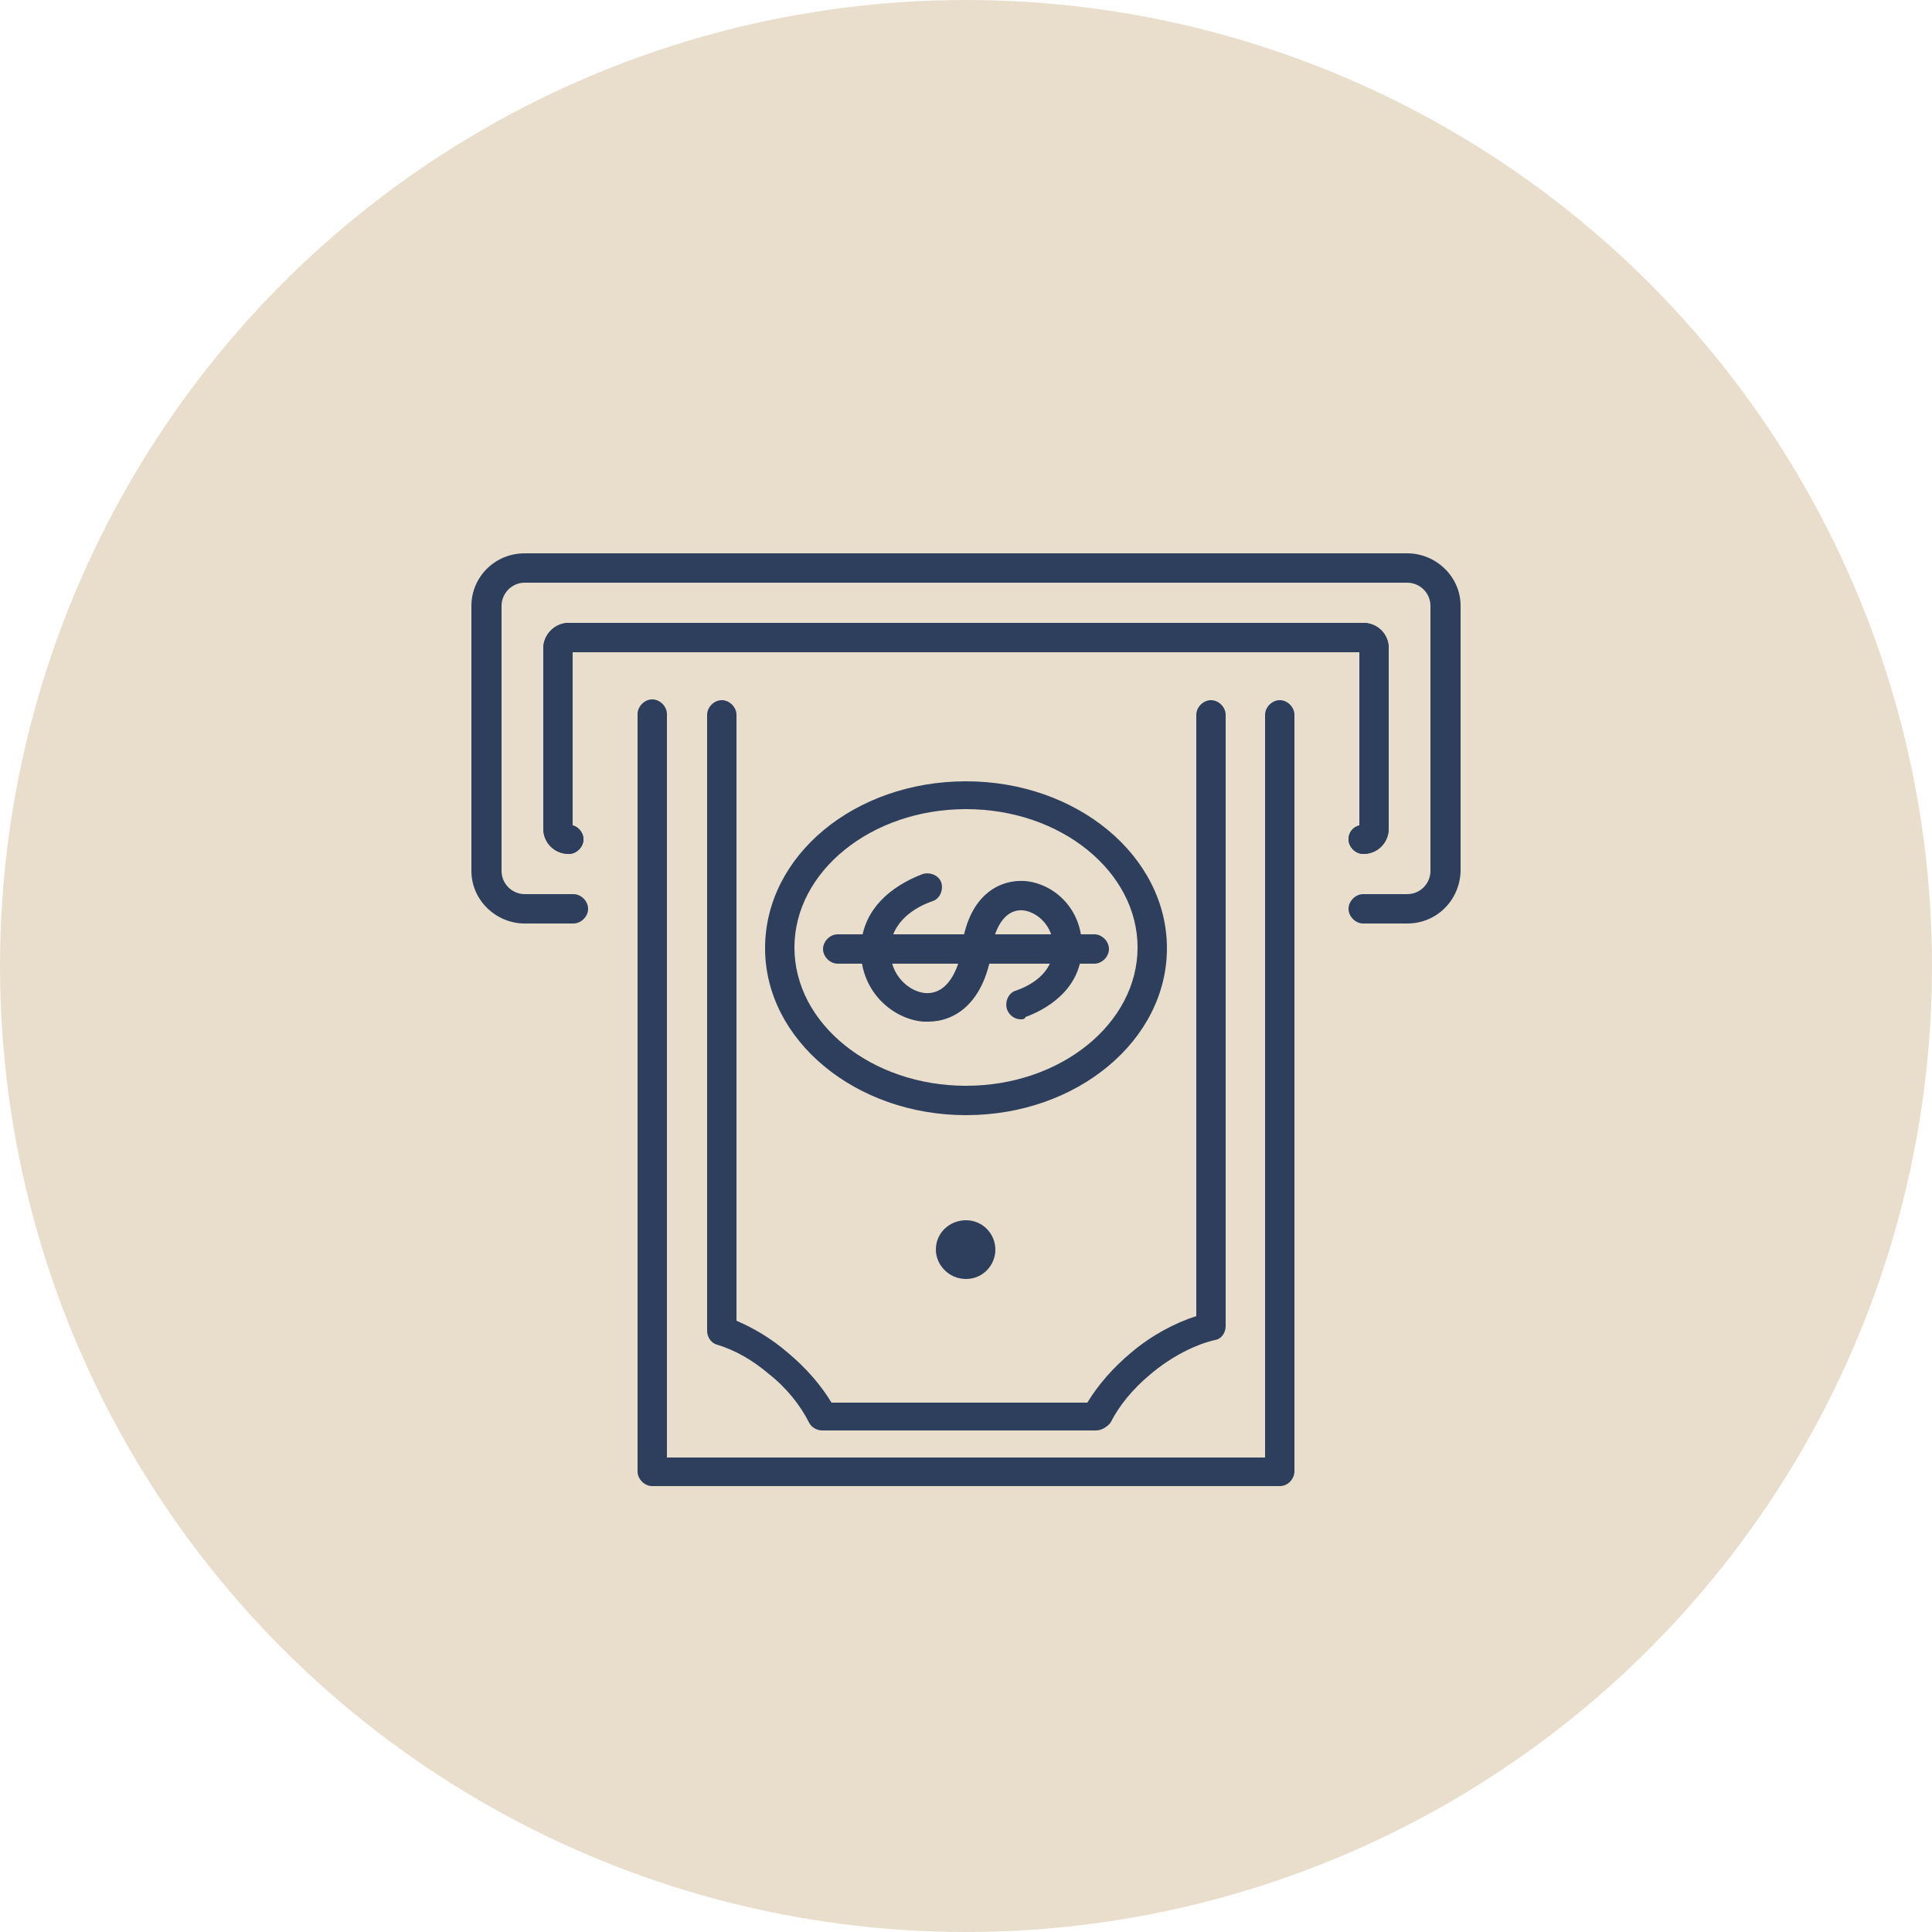
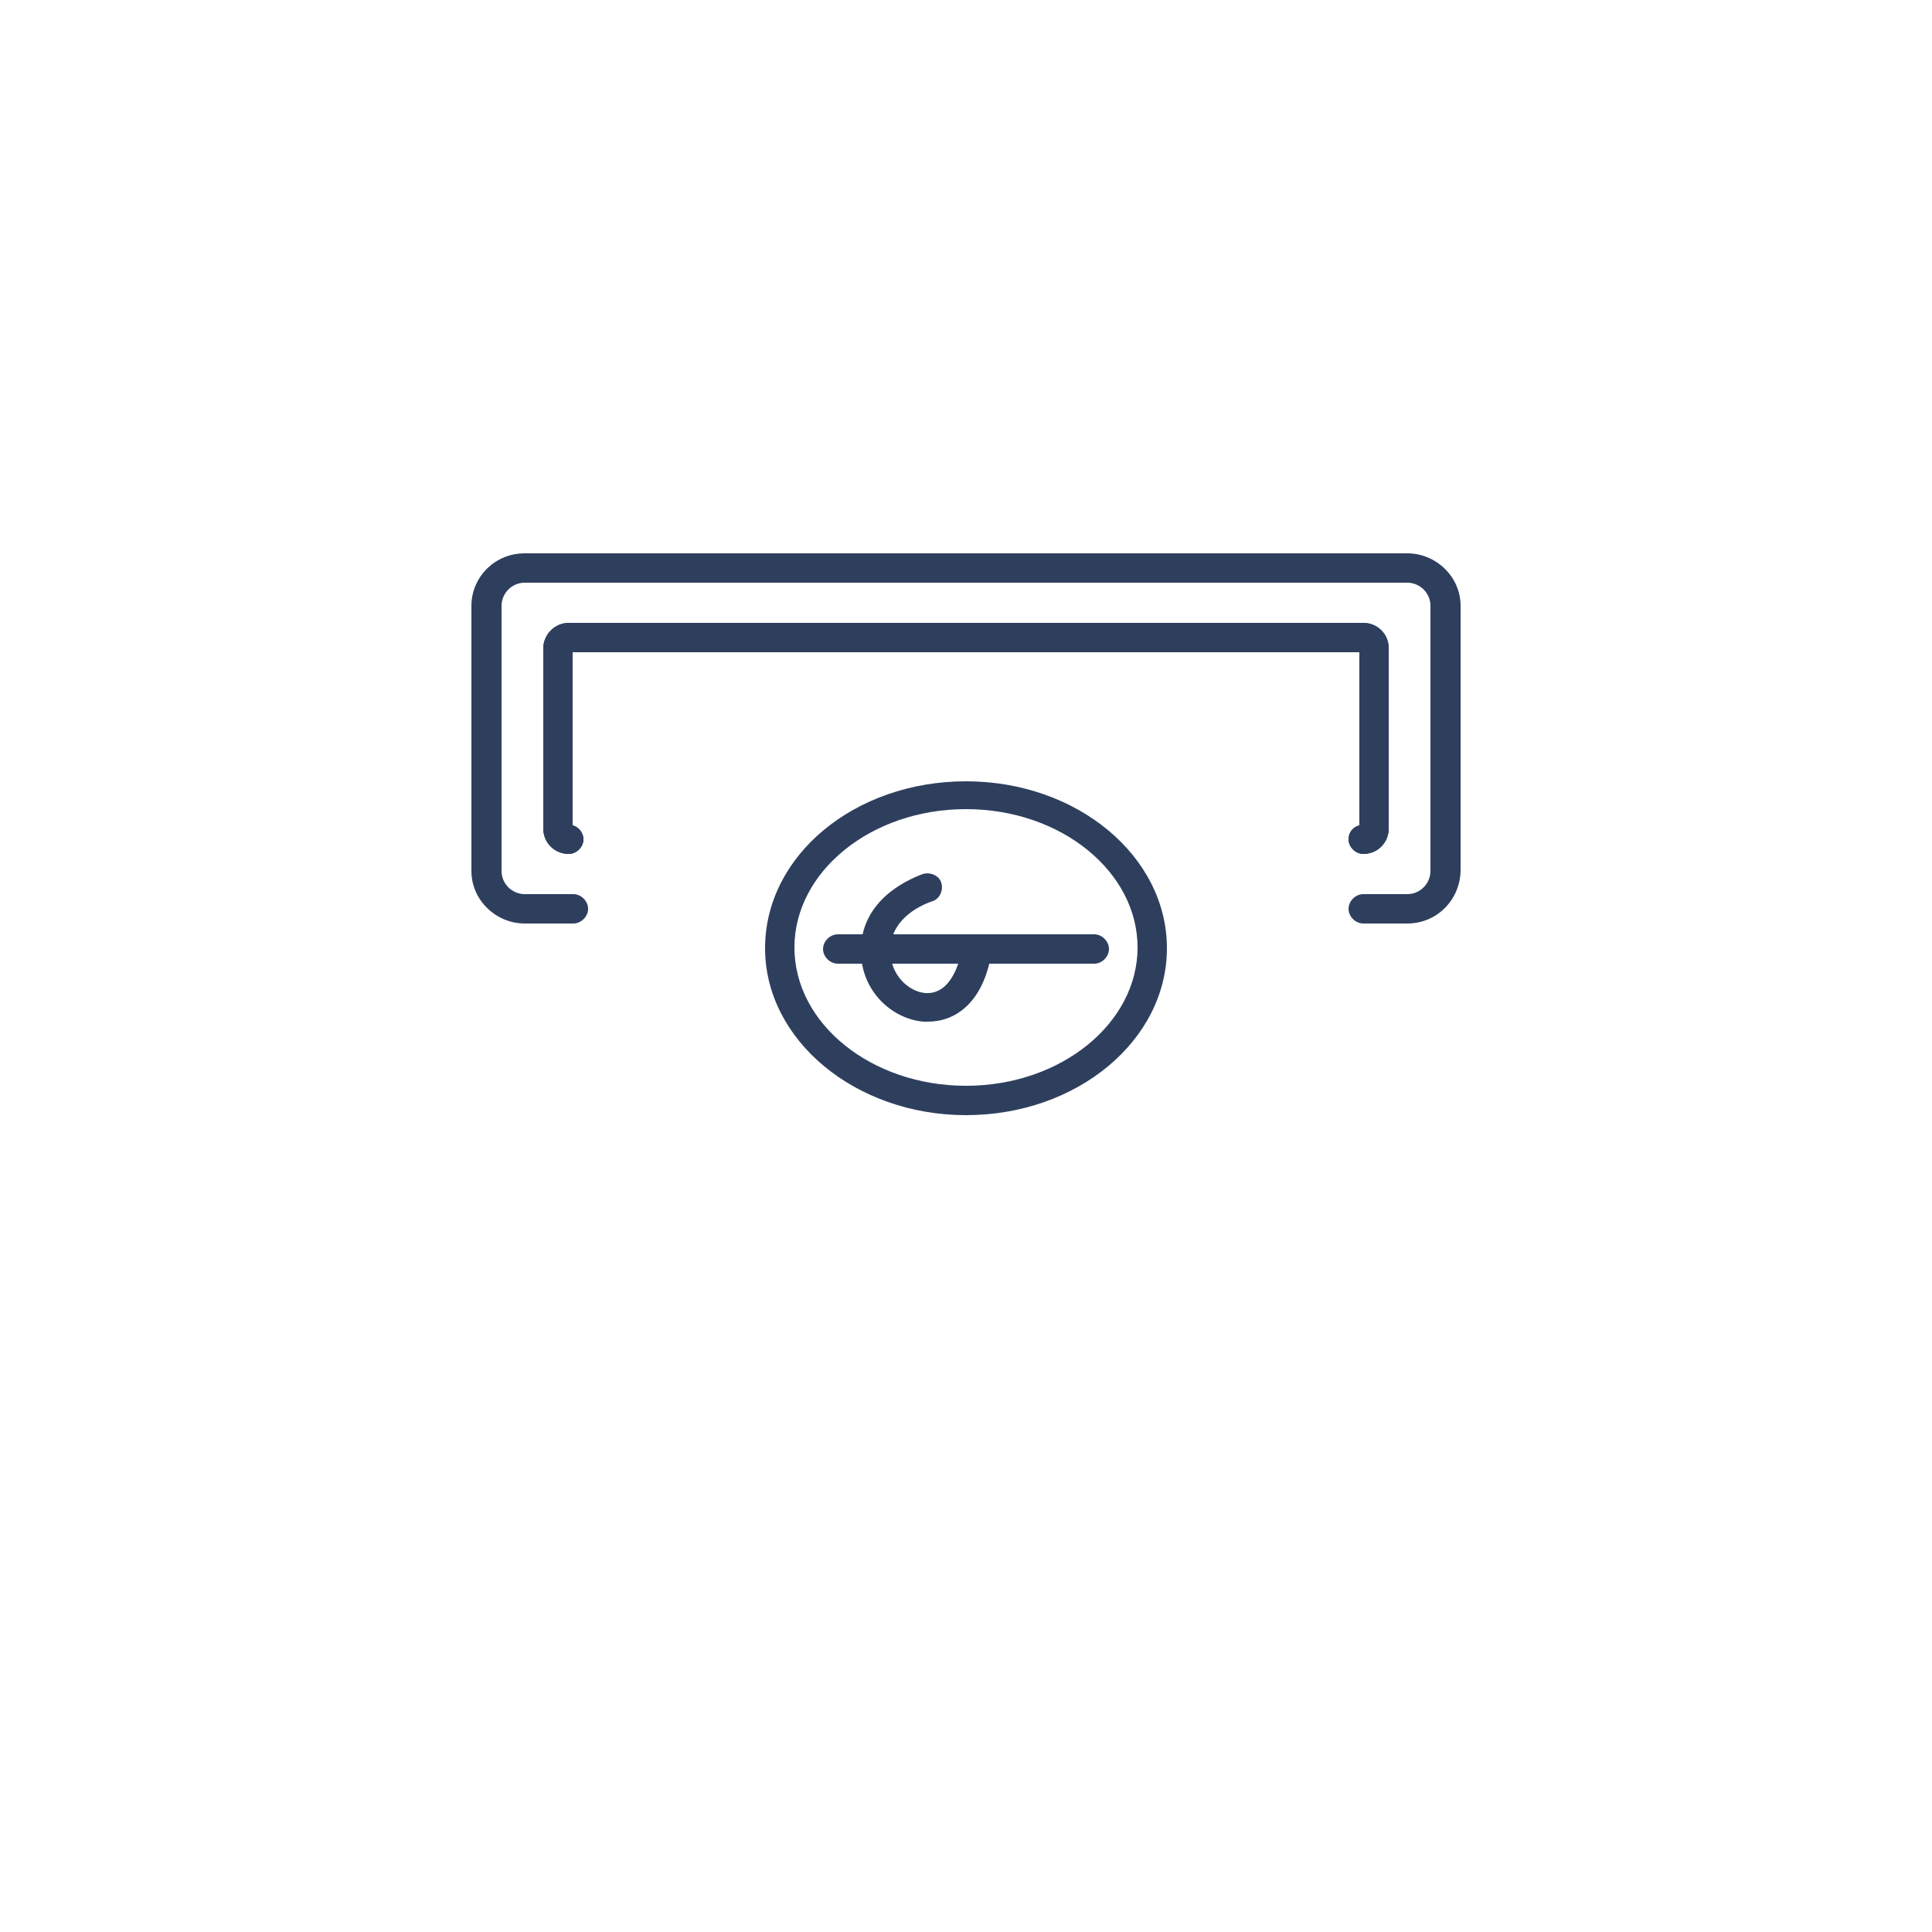
<svg xmlns="http://www.w3.org/2000/svg" id="Layer_1" x="0px" y="0px" viewBox="0 0 250 250" style="enable-background:new 0 0 250 250;" xml:space="preserve">
  <style type="text/css"> .st0{fill:#E9DECB;} .st1{fill:#2E3F5E;} </style>
  <g>
-     <circle class="st0" cx="125" cy="125" r="125" />
-   </g>
+     </g>
  <g>
    <g>
-       <path class="st1" d="M165.6,192.3H84.4c-1,0-1.9-0.9-1.9-1.9v-98c0-1,0.9-1.9,1.9-1.9s1.9,0.9,1.9,1.9v96.2h77.4V92.5 c0-1,0.9-1.9,1.9-1.9c1,0,1.9,0.9,1.9,1.9v98C167.4,191.5,166.6,192.3,165.6,192.3z" />
-       <path class="st1" d="M141.8,185.1h-35.4c-0.7,0-1.4-0.4-1.7-1c-1.1-2.2-2.9-4.5-5.2-6.3c-2.1-1.8-4.4-3.1-6.7-3.8 c-0.8-0.2-1.3-1-1.3-1.8V92.5c0-1,0.9-1.9,1.9-1.9c1,0,1.9,0.9,1.9,1.9v78.4c2.3,1,4.5,2.3,6.6,4.1c2.4,2,4.3,4.2,5.7,6.5h33.1 c1.4-2.3,3.3-4.5,5.7-6.5c2.6-2.2,5.6-3.8,8.4-4.7V92.5c0-1,0.9-1.9,1.9-1.9s1.9,0.9,1.9,1.9v79.1c0,0.9-0.6,1.7-1.4,1.8 c-2.6,0.6-5.7,2.2-8.3,4.4c-2.3,1.9-4.1,4.1-5.2,6.3C143.2,184.7,142.5,185.1,141.8,185.1z" />
      <g>
        <g>
-           <path class="st1" d="M141.6,124.7h-33.2c-1,0-1.9-0.9-1.9-1.9s0.9-1.9,1.9-1.9h33.2c1,0,1.9,0.9,1.9,1.9 S142.6,124.7,141.6,124.7z" />
+           <path class="st1" d="M141.6,124.7h-33.2c-1,0-1.9-0.9-1.9-1.9s0.9-1.9,1.9-1.9h33.2c1,0,1.9,0.9,1.9,1.9 S142.6,124.7,141.6,124.7" />
        </g>
-         <path class="st1" d="M132.1,131.9c-0.8,0-1.5-0.5-1.8-1.3c-0.3-1,0.2-2.1,1.1-2.4c1.8-0.6,4.9-2.2,4.9-5.6c0-2.8-2.1-4.6-3.9-4.8 c-2.1-0.2-3.6,1.8-4.1,5c-0.2,1-1.1,1.8-2.2,1.6c-1-0.2-1.8-1.1-1.6-2.2c1-6.5,4.9-8.4,8.1-8.2c3.7,0.3,7.4,3.5,7.4,8.5 c0,5.8-5.1,8.3-7.3,9.1C132.6,131.9,132.3,131.9,132.1,131.9z" />
        <path class="st1" d="M120.1,132.2c-0.2,0-0.4,0-0.6,0c-3.9-0.3-8.1-3.8-8.1-9.2c0-6.3,5.6-9,8-9.9c1-0.3,2.1,0.2,2.4,1.1 c0.3,1-0.2,2.1-1.1,2.4c-2.1,0.7-5.5,2.6-5.5,6.4c0,3.2,2.4,5.3,4.5,5.5c2.4,0.2,4.1-2,4.8-5.8c0.2-1,1.1-1.8,2.2-1.6 c1,0.2,1.8,1.1,1.6,2.2C127.2,129.9,123.5,132.2,120.1,132.2z" />
      </g>
      <g>
-         <path class="st1" d="M125,165.5c-2.2,0-3.9-1.8-3.9-3.8c0-2.2,1.8-3.8,3.9-3.8c2.2,0,3.8,1.8,3.8,3.8S127.2,165.5,125,165.5z" />
-       </g>
+         </g>
      <path class="st1" d="M125,144.3c-14.3,0-26-9.7-26-21.6c0-12,11.6-21.6,26-21.6s26,9.7,26,21.6S139.4,144.3,125,144.3z M125,104.7 c-12.3,0-22.2,8.1-22.2,17.9c0,9.9,10,17.9,22.2,17.9c12.3,0,22.2-8.1,22.2-17.9C147.2,112.8,137.3,104.7,125,104.7z" />
    </g>
    <g>
      <g>
        <path class="st1" d="M182.1,119.5h-5.7c-1,0-1.9-0.9-1.9-1.9c0-1,0.9-1.9,1.9-1.9h5.7c1.7,0,3-1.4,3-3V78.4c0-1.7-1.4-3-3-3H67.9 c-1.7,0-3,1.4-3,3v34.3c0,1.7,1.4,3,3,3h6.3c1,0,1.9,0.9,1.9,1.9c0,1-0.9,1.9-1.9,1.9h-6.3c-3.7,0-6.9-3-6.9-6.8V78.4 c0-3.7,3-6.8,6.9-6.8h114.2c3.7,0,6.9,3,6.9,6.8v34.3C188.9,116.5,185.9,119.5,182.1,119.5z" />
      </g>
      <g>
        <path class="st1" d="M176.4,110.5c-1,0-1.9-0.9-1.9-1.9c0-0.9,0.6-1.6,1.4-1.8V84.4H74.1v22.4c0.8,0.2,1.4,1,1.4,1.8 c0,1-0.9,1.9-1.9,1.9c-1.8,0-3.3-1.4-3.3-3.3V83.9c0-1.8,1.5-3.3,3.3-3.3h102.8c1.8,0,3.3,1.4,3.3,3.3v23.3 C179.7,109,178.3,110.5,176.4,110.5z" />
      </g>
    </g>
    <g>
      <g>
        <path class="st1" d="M176.4,110.5c-1,0-1.9-0.9-1.9-1.9c0-0.9,0.6-1.6,1.4-1.8V84.4H74.1v22.4c0.8,0.2,1.4,1,1.4,1.8 c0,1-0.9,1.9-1.9,1.9c-1.8,0-3.3-1.4-3.3-3.3V83.9c0-1.8,1.5-3.3,3.3-3.3h102.8c1.8,0,3.3,1.4,3.3,3.3v23.3 C179.7,109,178.3,110.5,176.4,110.5z" />
      </g>
    </g>
  </g>
</svg>